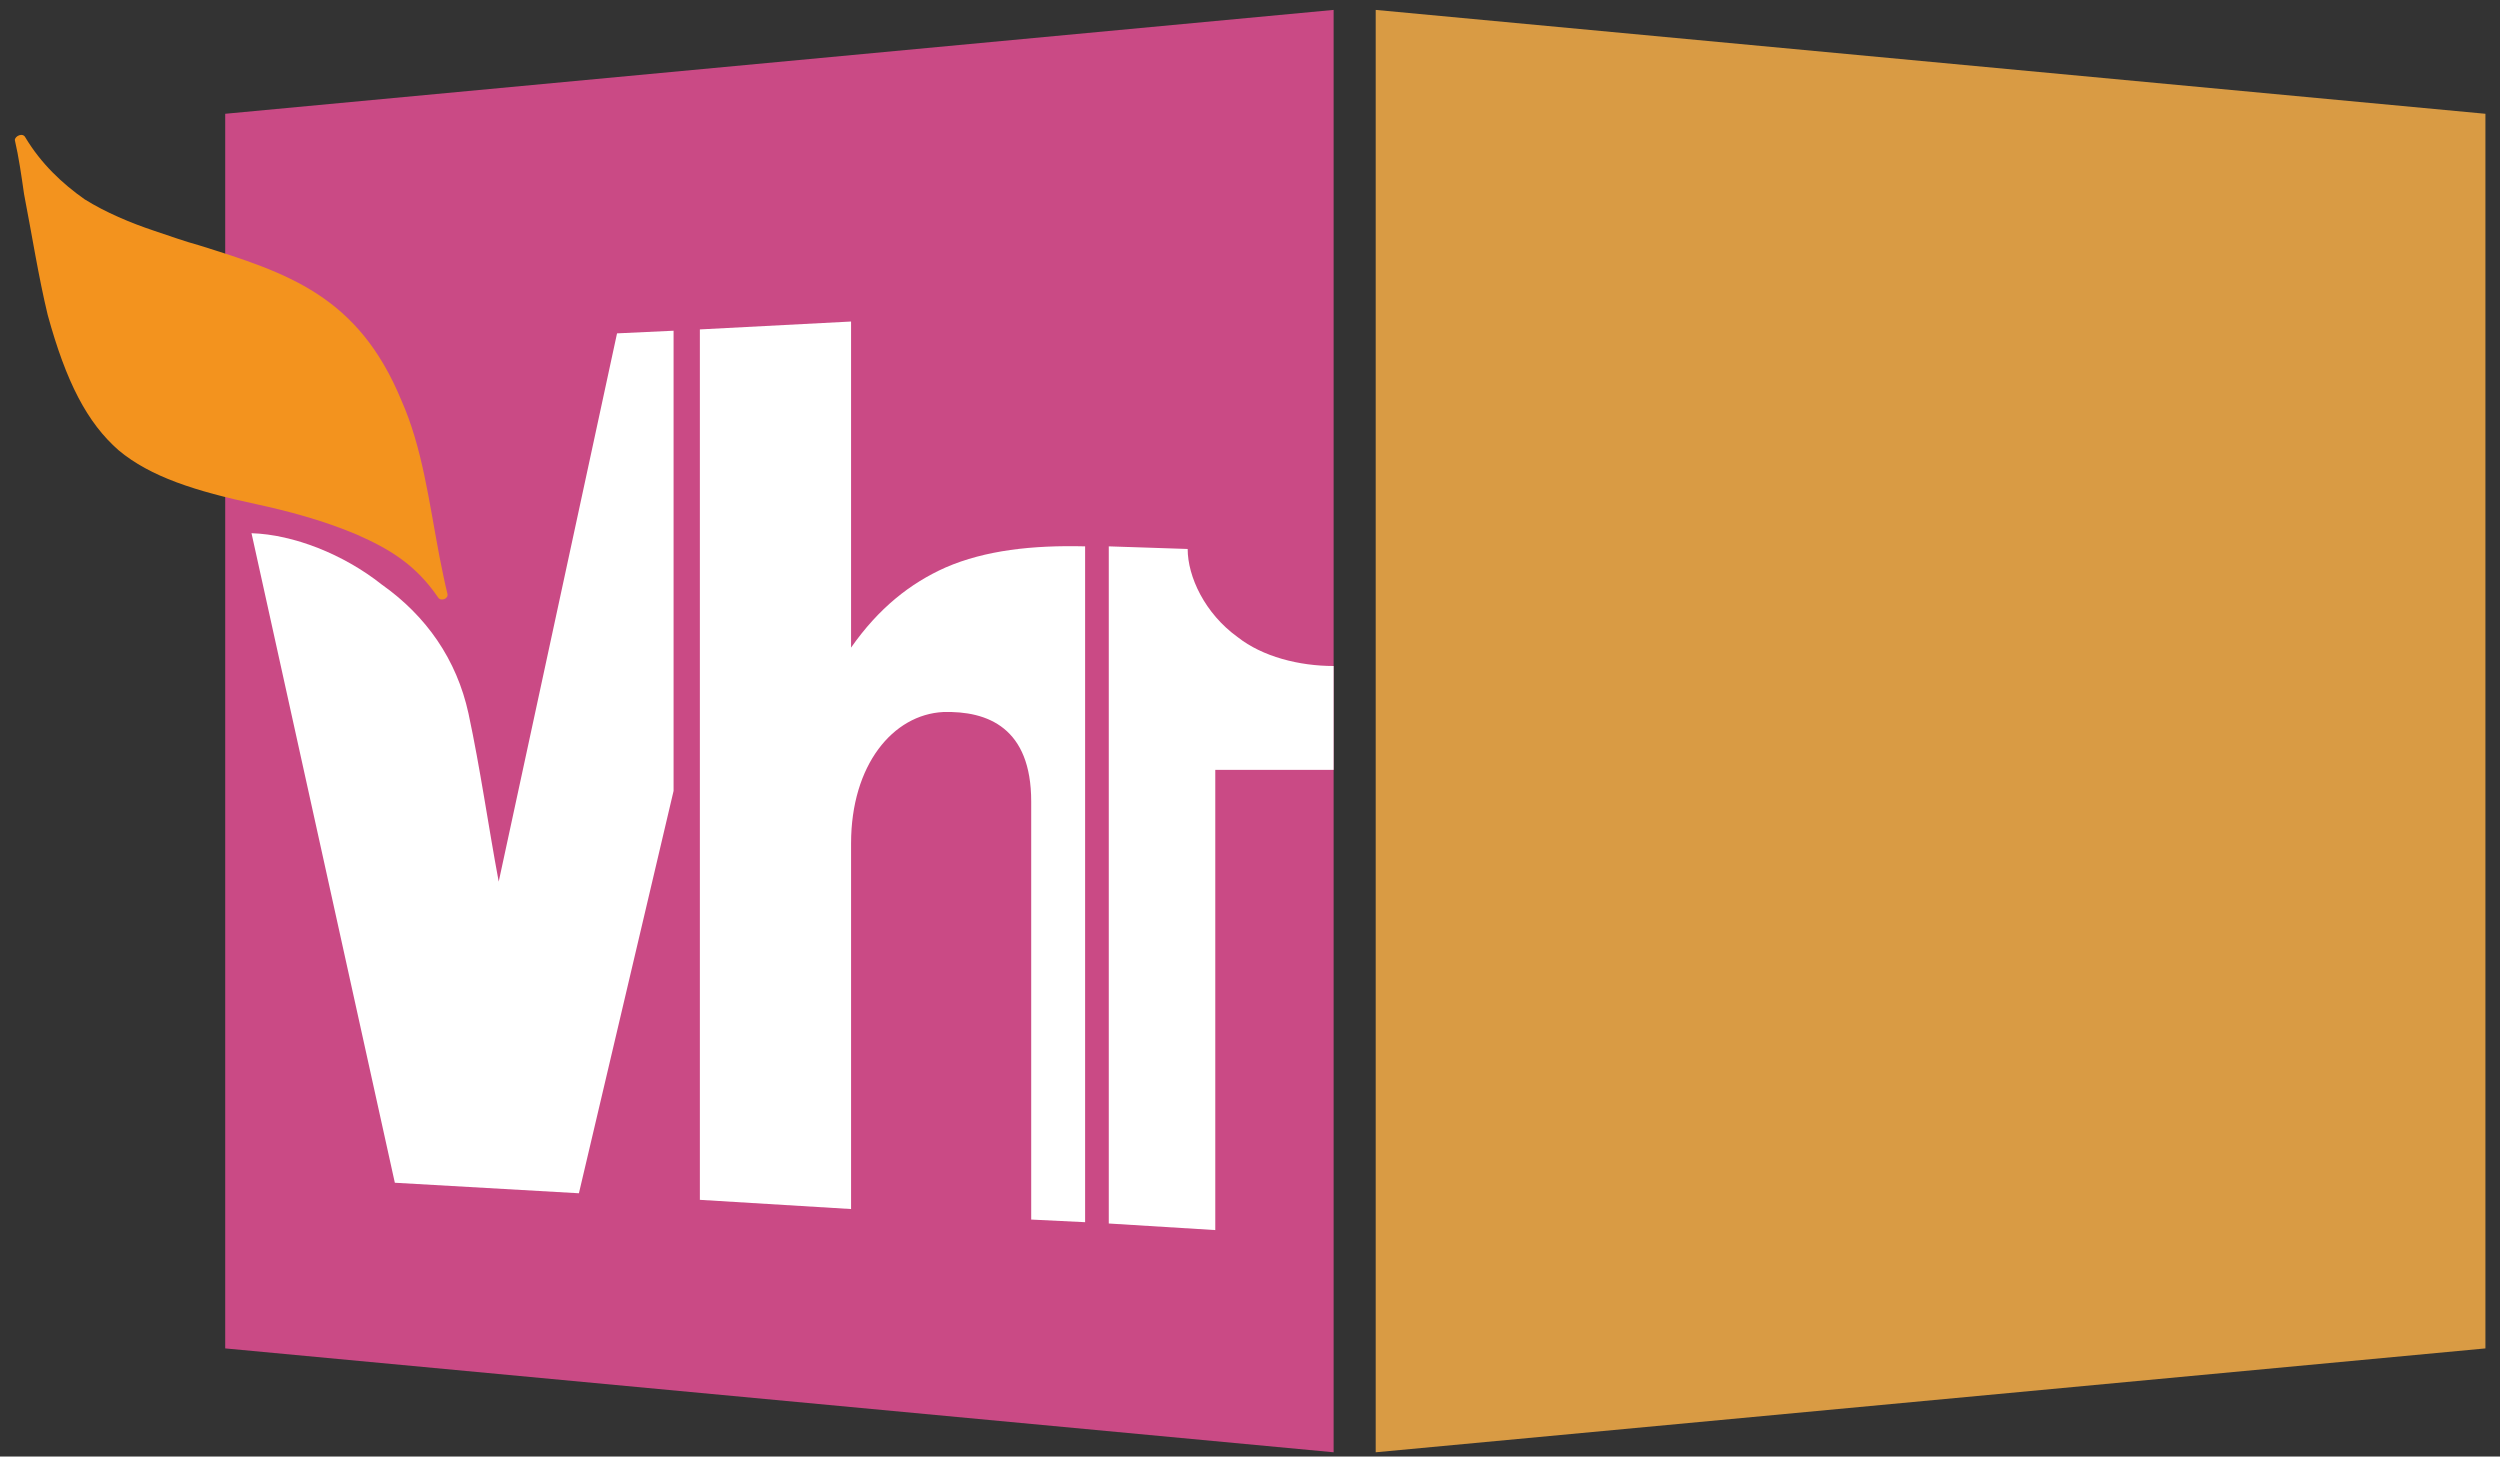
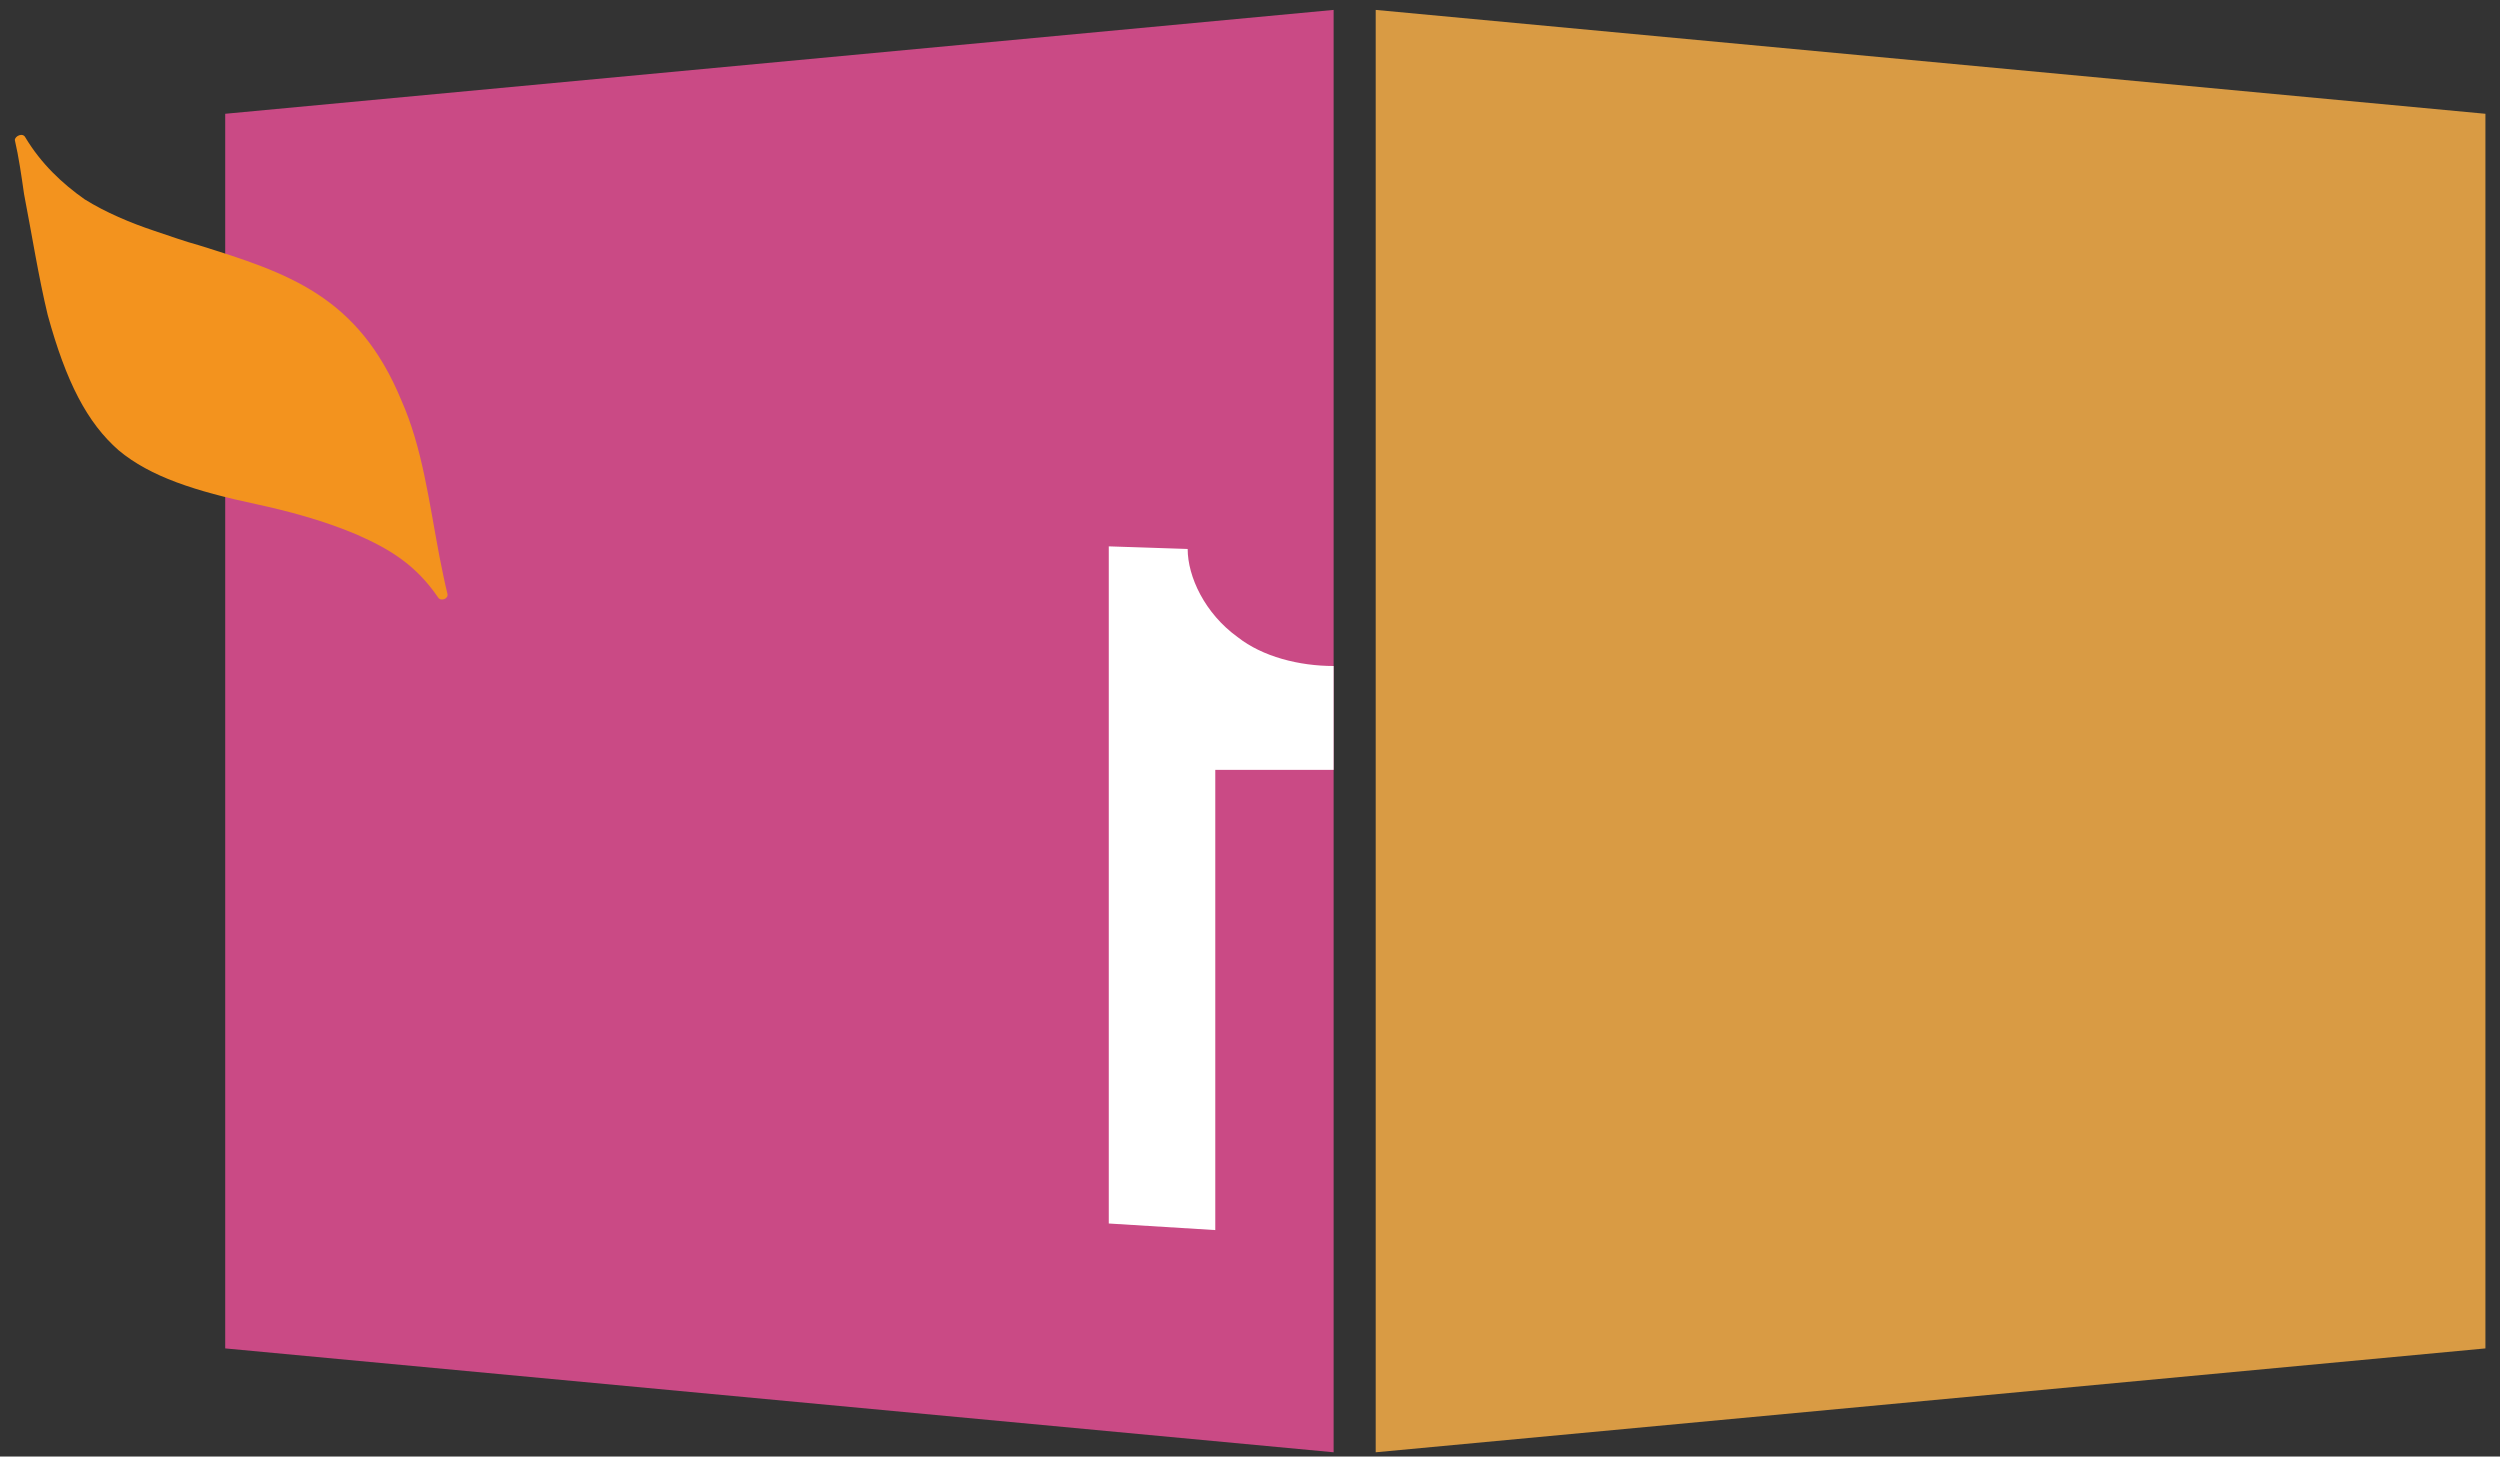
<svg xmlns="http://www.w3.org/2000/svg" xmlns:ns1="http://www.inkscape.org/namespaces/inkscape" xmlns:ns2="http://sodipodi.sourceforge.net/DTD/sodipodi-0.dtd" width="460" height="268" id="svg4003" version="1.1" ns1:version="0.47 r22583" ns2:docname="Neues Dokument 11">
  <rect width="100%" height="100%" fill="#333333" stroke="none" />
  <defs id="defs4005">
    <ns1:perspective ns2:type="inkscape:persp3d" ns1:vp_x="0 : 526.18109 : 1" ns1:vp_y="0 : 1000 : 0" ns1:vp_z="744.09448 : 526.18109 : 1" ns1:persp3d-origin="372.04724 : 350.78739 : 1" id="perspective4011" />
    <ns1:perspective id="perspective3992" ns1:persp3d-origin="0.5 : 0.33333333 : 1" ns1:vp_z="1 : 0.5 : 1" ns1:vp_y="0 : 1000 : 0" ns1:vp_x="0 : 0.5 : 1" ns2:type="inkscape:persp3d" />
  </defs>
  <ns2:namedview id="base" pagecolor="#ffffff" bordercolor="#666666" borderopacity="1.0" ns1:pageopacity="0.0" ns1:pageshadow="2" ns1:zoom="1.8138826" ns1:cx="230" ns1:cy="134" ns1:document-units="px" ns1:current-layer="layer1" showgrid="false" ns1:window-width="1280" ns1:window-height="1005" ns1:window-x="-4" ns1:window-y="-4" ns1:window-maximized="1" />
  <g ns1:label="Ebene 1" ns1:groupmode="layer" id="layer1" transform="translate(-122.706,-397.061)">
    <g id="g3748" transform="translate(-693.549,16.382)">
      <path id="path3722" style="fill:#d99b44;fill-opacity:1;fill-rule:evenodd;stroke:none" d="m 1069.384,382.502 204.188,19.112 0,227.172 -204.188,19.112 0,-265.397" />
      <path id="path3724" style="fill:#ca4a85;fill-opacity:1;fill-rule:evenodd;stroke:none" d="m 857.694,401.614 203.947,-19.112 0,265.397 -203.947,-19.112 0,-227.172" />
-       <path id="path3726" style="fill:#ffffff;fill-opacity:1;fill-rule:evenodd;stroke:none" d="m 862.532,478.789 c 7.742,0.244 16.935,3.872 23.952,9.436 8.225,5.807 13.79,13.79 15.966,23.71 2.178,10.161 3.63,20.564 5.565,30.966 l 21.773,-100.884 10.403,-0.485 0,84.676 -17.419,74.031 -33.87,-1.935 -26.371,-119.514" />
      <path id="path3728" style="fill:#f3931e;fill-opacity:1;fill-rule:evenodd;stroke:none" d="m 820.921,405.969 c 2.904,4.84 6.774,8.468 10.887,11.373 3.871,2.417 8.468,4.352 12.822,5.804 2.902,0.967 5.564,1.935 8.226,2.661 16.208,5.081 29.272,9.194 37.256,28.548 3.871,8.709 5.081,18.63 7.016,28.789 0.484,2.42 0.969,4.84 1.452,6.774 0.243,0.967 -1.209,1.452 -1.693,0.726 -4.113,-6.048 -8.952,-8.95 -15,-11.611 -6.29,-2.661 -12.823,-4.357 -18.387,-5.566 -11.371,-2.42 -19.596,-5.081 -25.402,-9.921 -5.806,-5.081 -9.678,-12.579 -13.064,-24.916 l 0,0 c -1.693,-7.018 -2.903,-14.758 -4.355,-22.258 -0.483,-3.387 -0.967,-6.774 -1.693,-9.918 0,-0.729 1.452,-1.452 1.936,-0.485" />
-       <path id="path3730" style="fill:#ffffff;fill-opacity:1;fill-rule:evenodd;stroke:none" d="m 945.03,441.291 27.821,-1.452 0,60 c 5.082,-7.26 10.888,-11.855 17.42,-14.758 7.257,-3.146 15.966,-4.114 25.644,-3.872 l 0,124.353 -9.919,-0.484 0,-76.934 c 0,-13.547 -7.984,-16.693 -16.209,-16.452 -9.193,0.484 -16.936,9.679 -16.936,24.193 l 0,67.257 -27.821,-1.693 0,-160.157" />
      <path id="path3732" style="fill:#ffffff;fill-opacity:1;fill-rule:evenodd;stroke:none" d="m 1020.271,481.209 14.516,0.485 c 0,5.081 3.144,11.853 9.193,16.21 4.596,3.628 11.37,5.319 17.661,5.319 l 0,19.114 -21.774,0 0,84.676 -19.596,-1.209 0,-124.595" />
    </g>
  </g>
</svg>